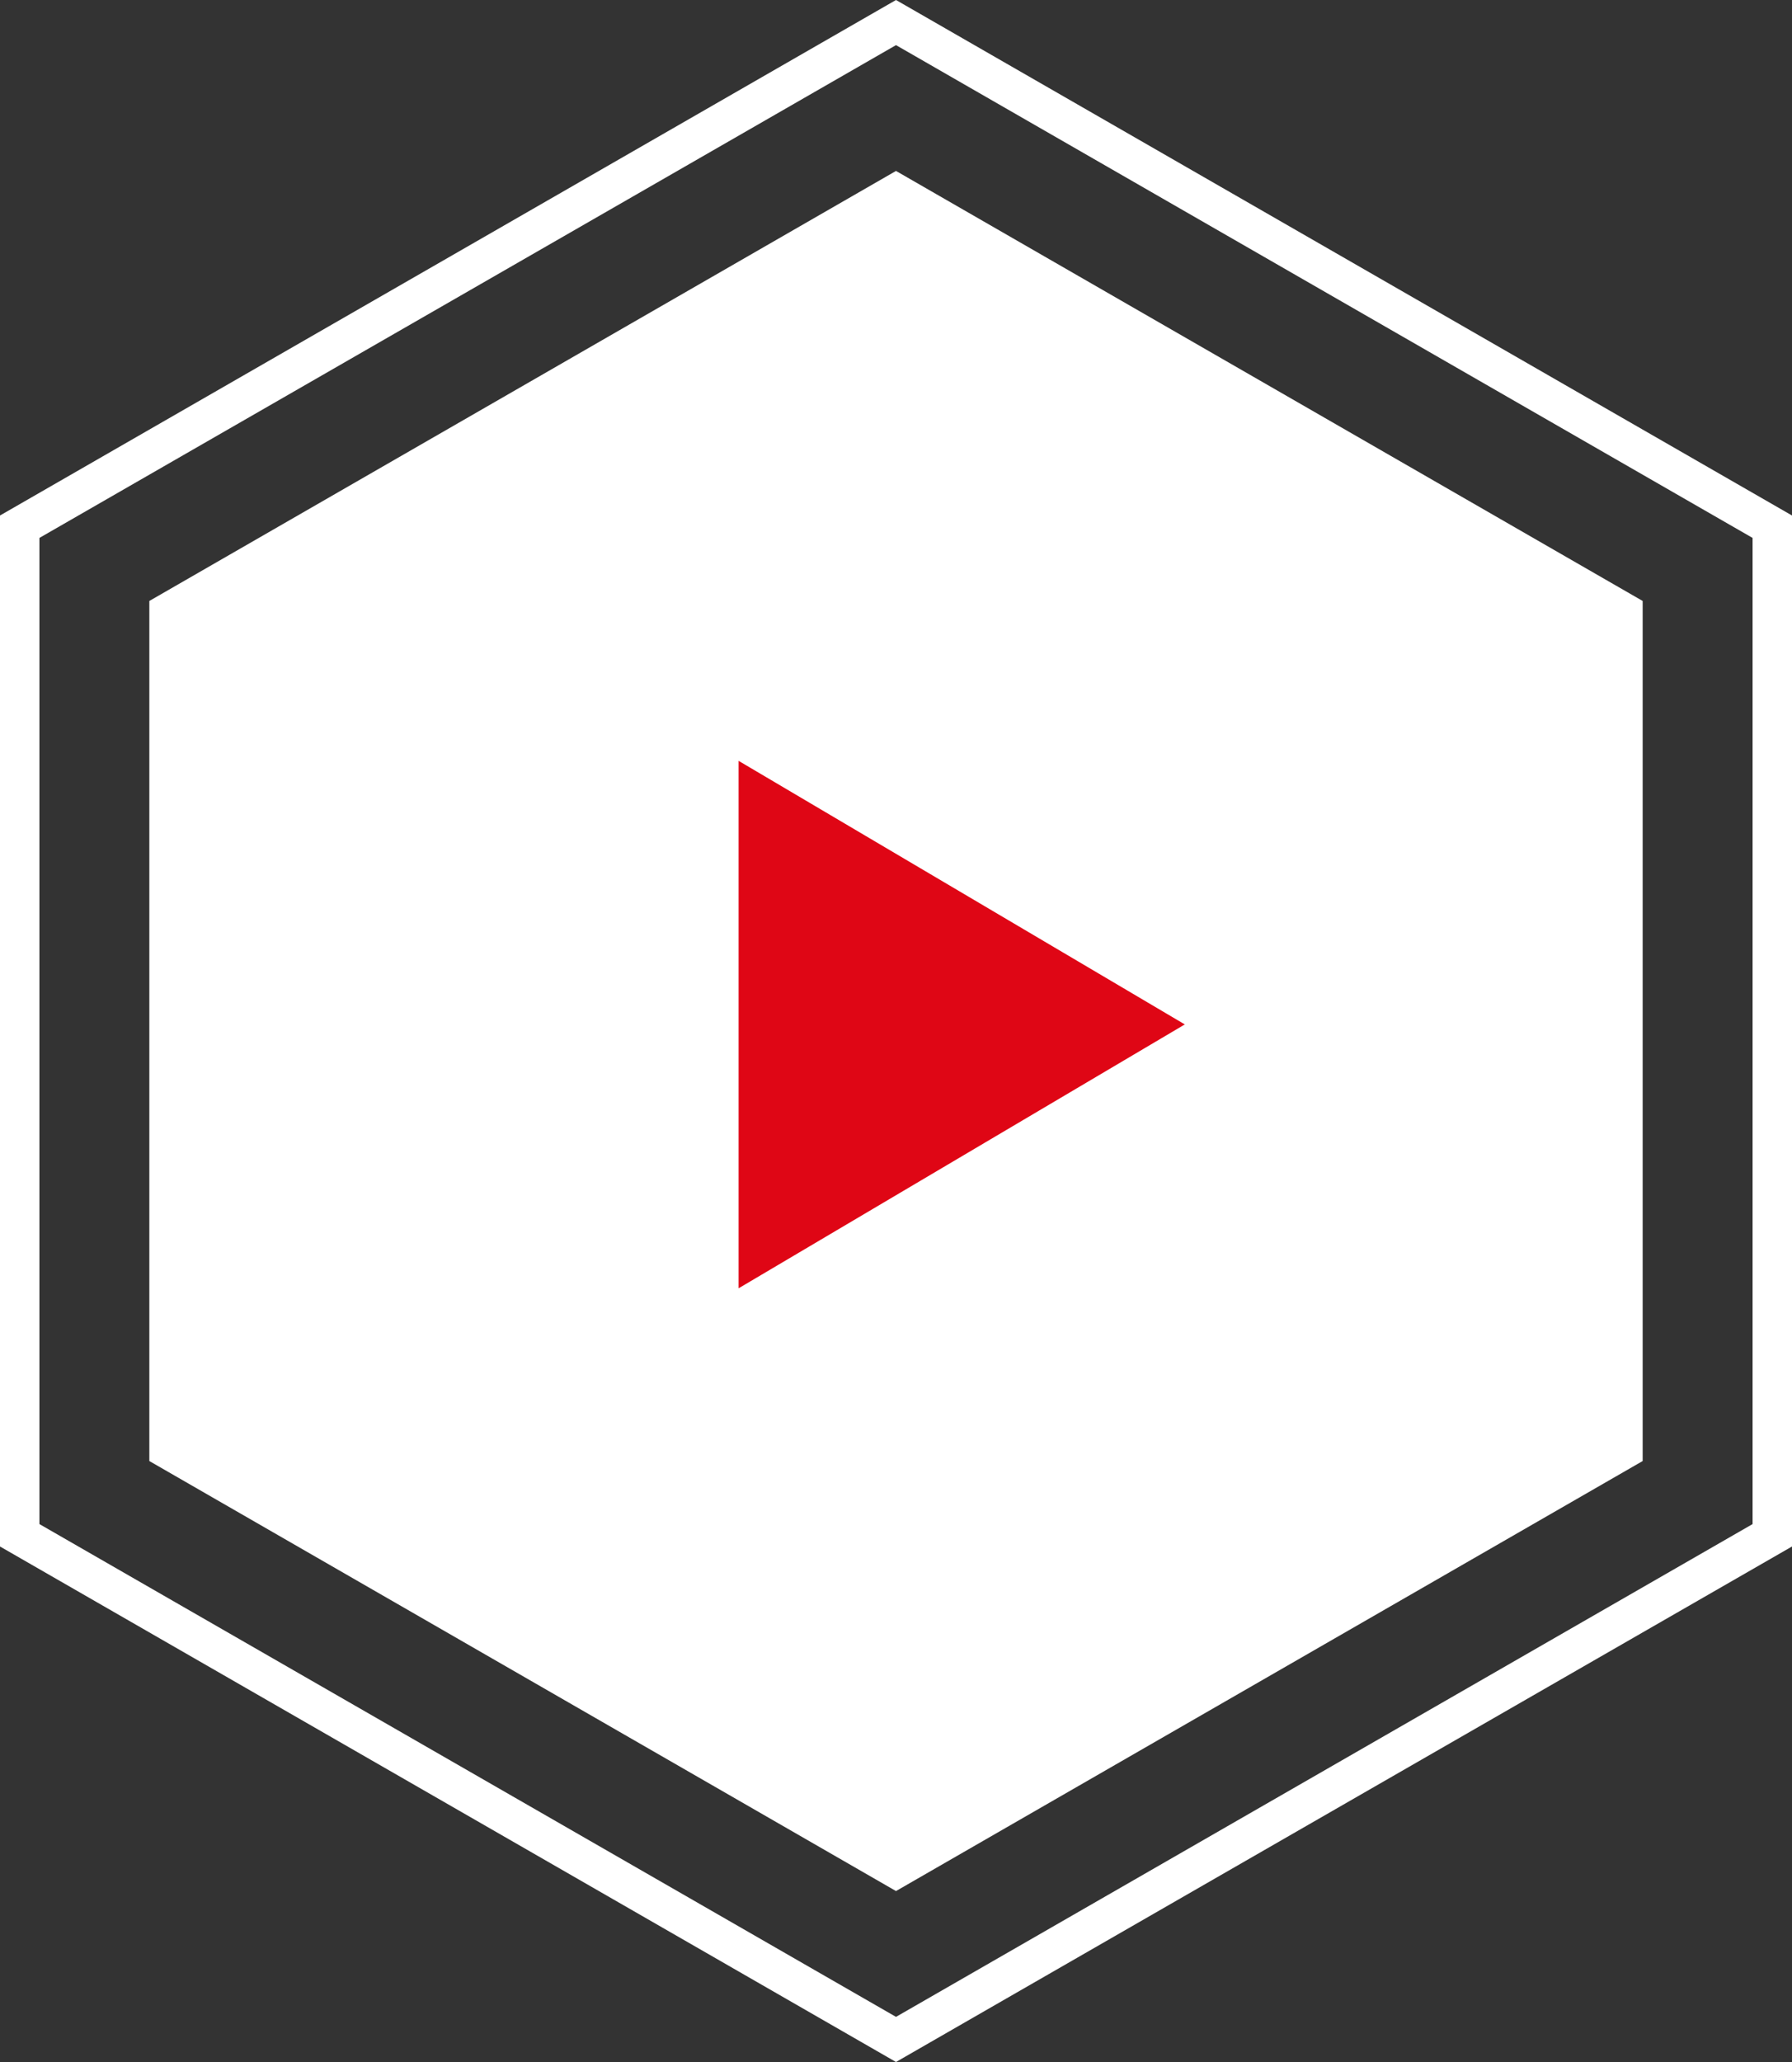
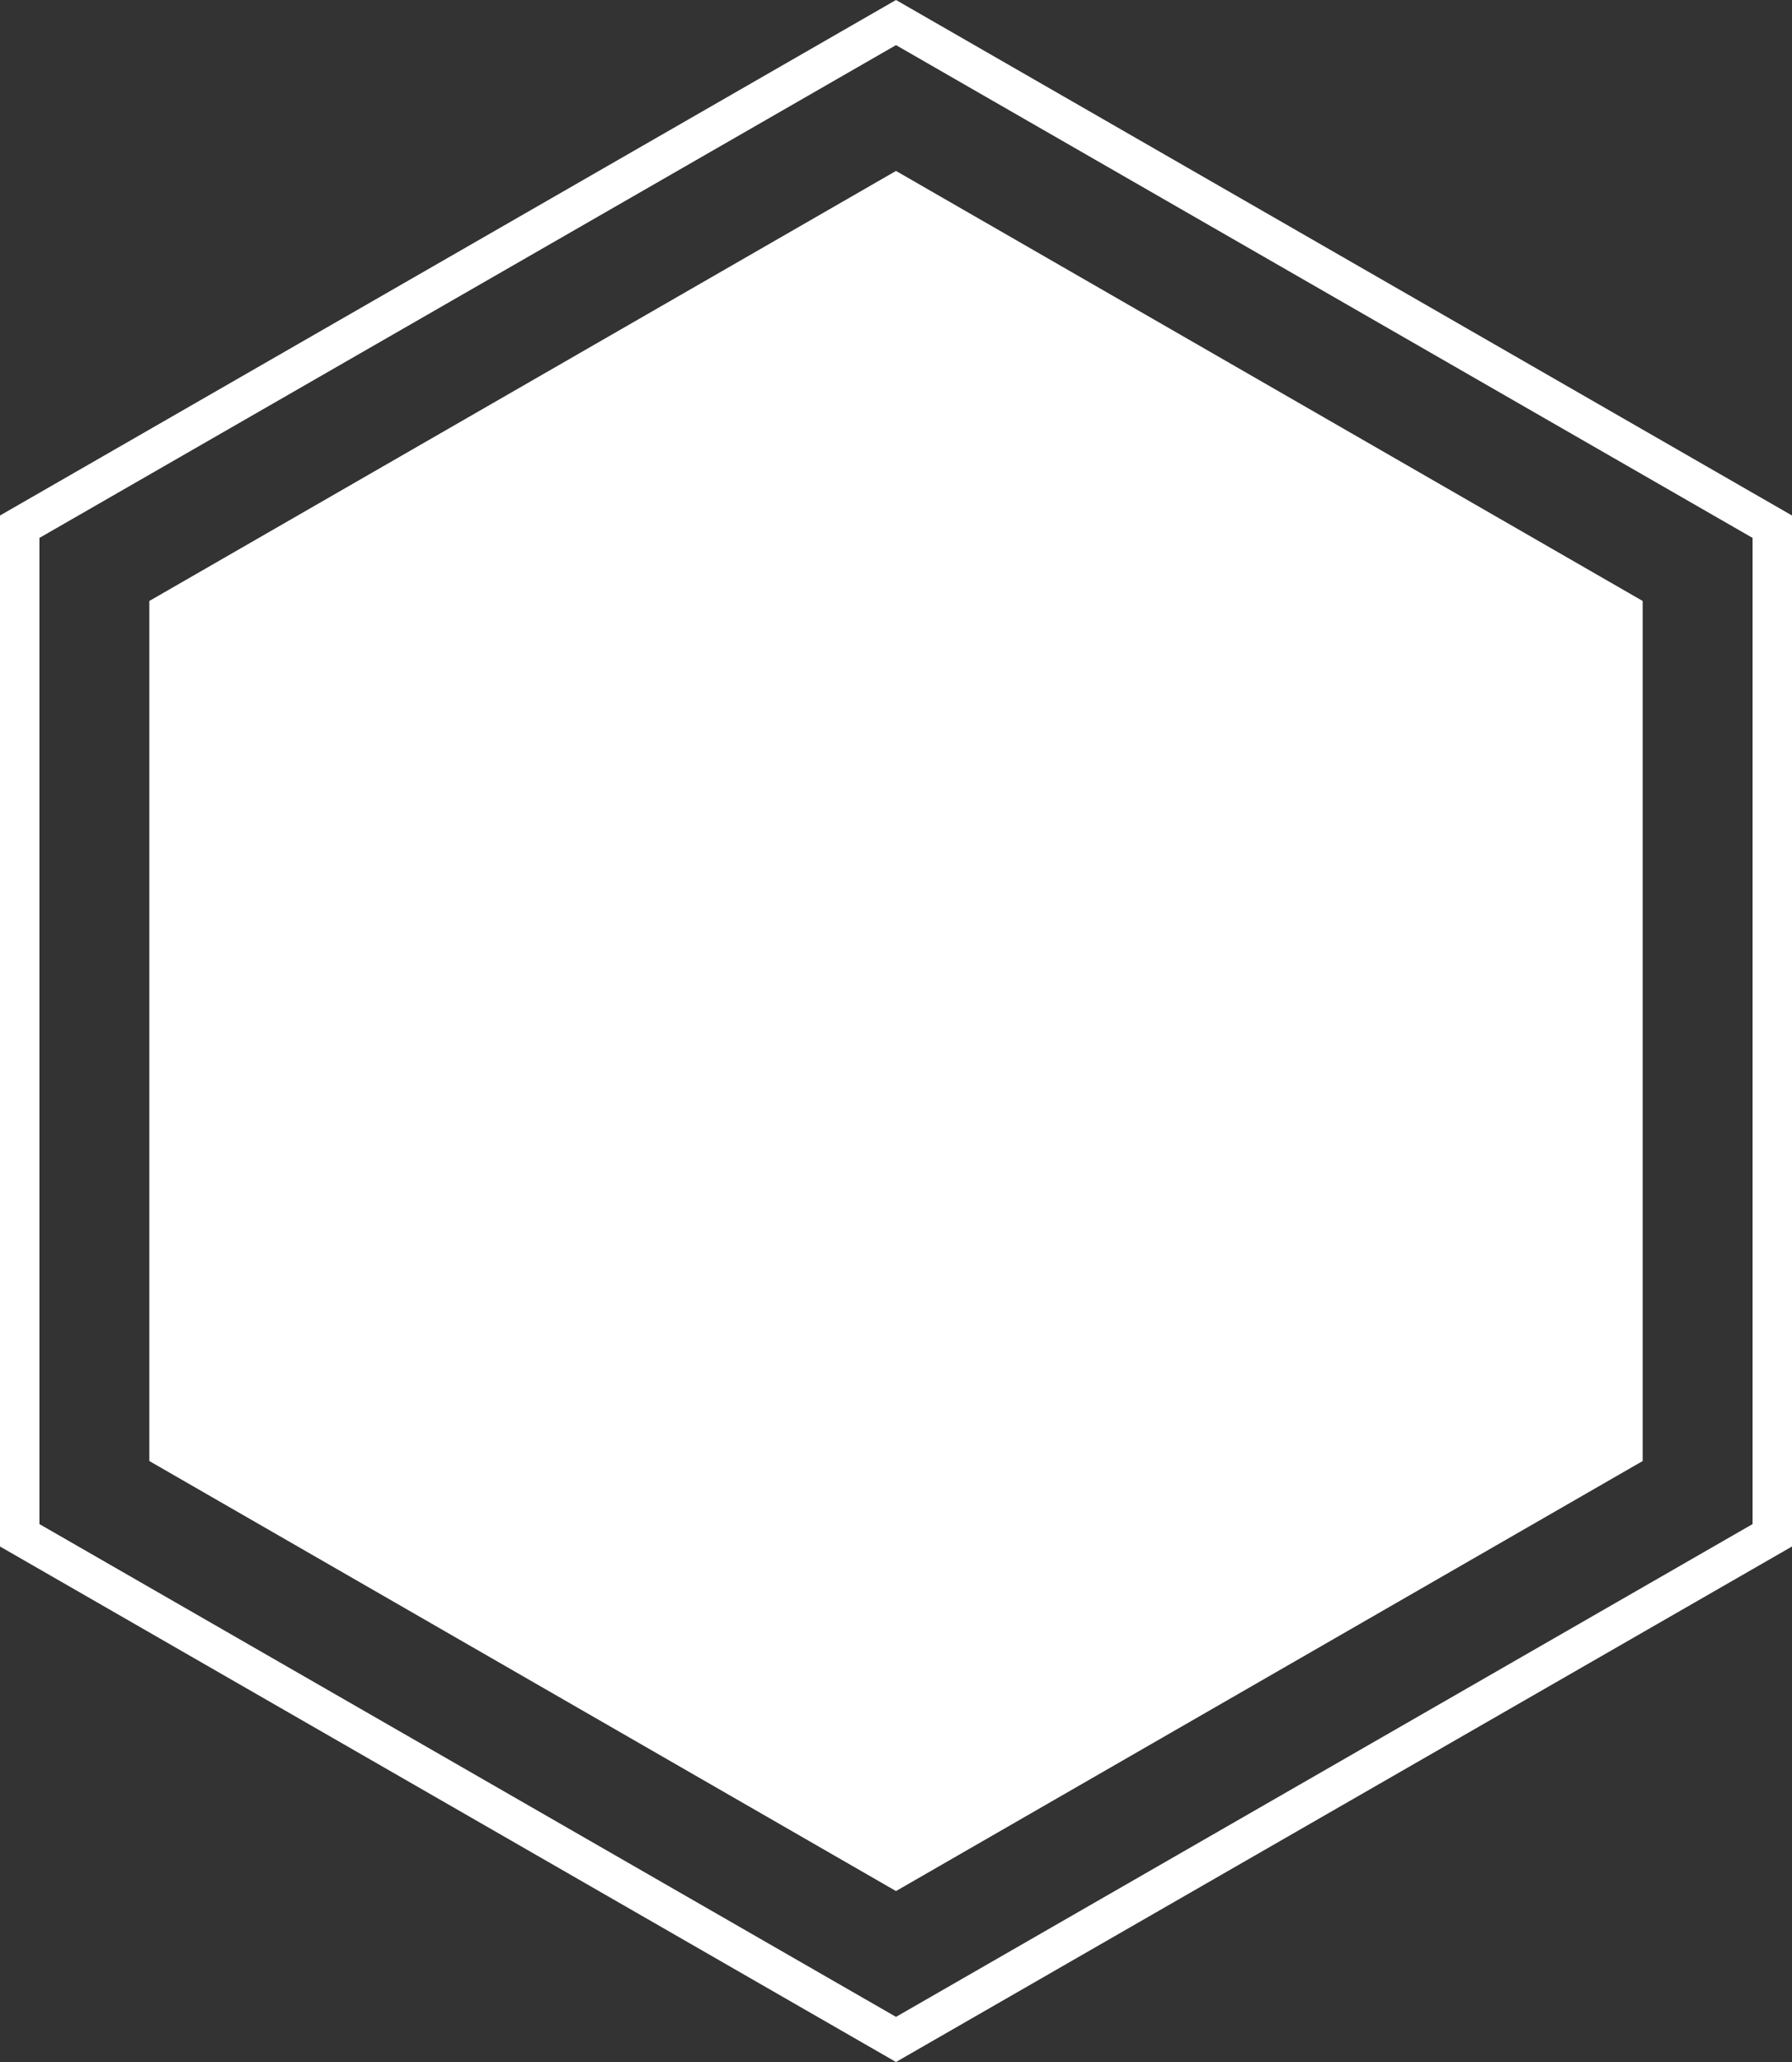
<svg xmlns="http://www.w3.org/2000/svg" viewBox="0 0 60 69">
  <rect x="0" y="0" width="60" height="69" fill="#333333" stroke="none" />
  <defs>
    <style>.cls-1{fill:#fff;}.cls-2{fill:#df0615;fill-rule:evenodd;}</style>
  </defs>
  <title>4アセット 3</title>
  <g id="レイヤー_2" data-name="レイヤー 2">
    <g id="レイヤー_1-2" data-name="レイヤー 1">
      <g id="レイヤー_1-2-2" data-name="レイヤー 1-2">
        <path id="多角形_2_のコピー_2" data-name="多角形 2 のコピー 2" class="cls-1" d="M30,63.28,5,48.89V20.11L30,5.72,55,20.11V48.89Z" />
-         <path id="arrow" class="cls-2" d="M39.67,34.28,24.73,43.11V25.46Z" />
      </g>
      <path class="cls-1" d="M30,69,0,51.75V17.25L30,0,60,17.25v34.5ZM1.32,51,30,67.49,58.68,51V18L30,1.51,1.32,18Z" />
    </g>
  </g>
</svg>